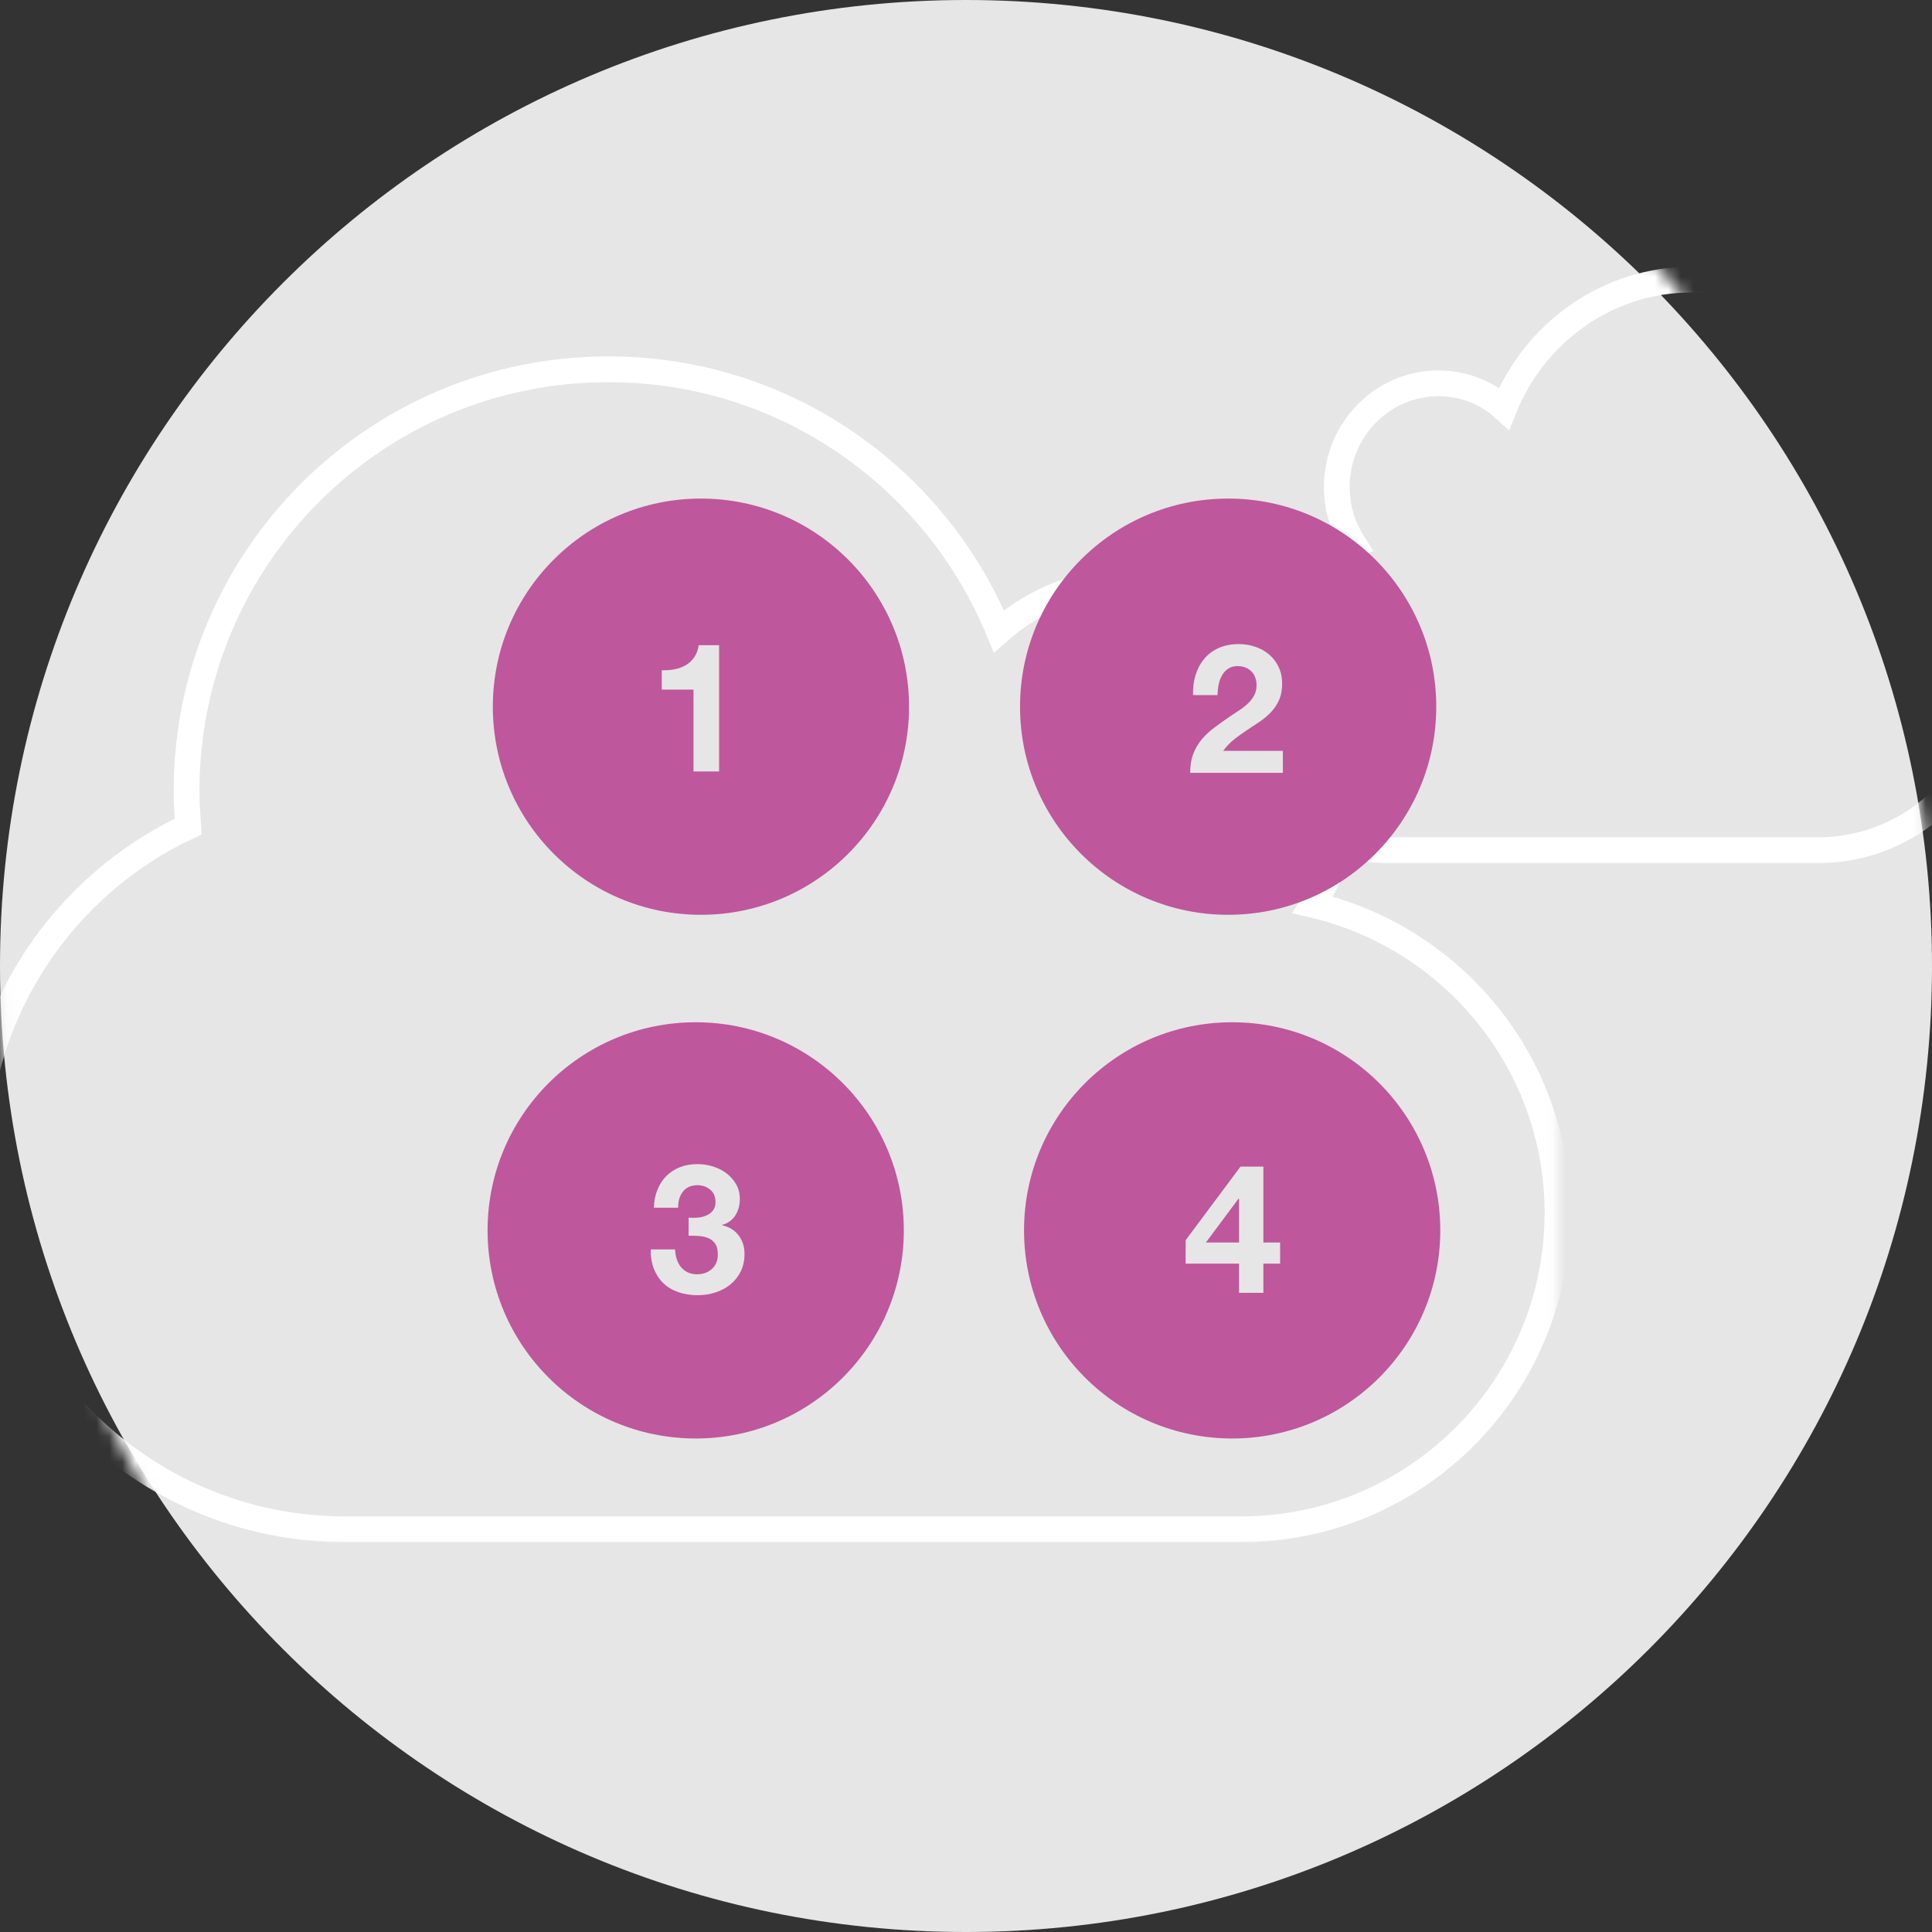
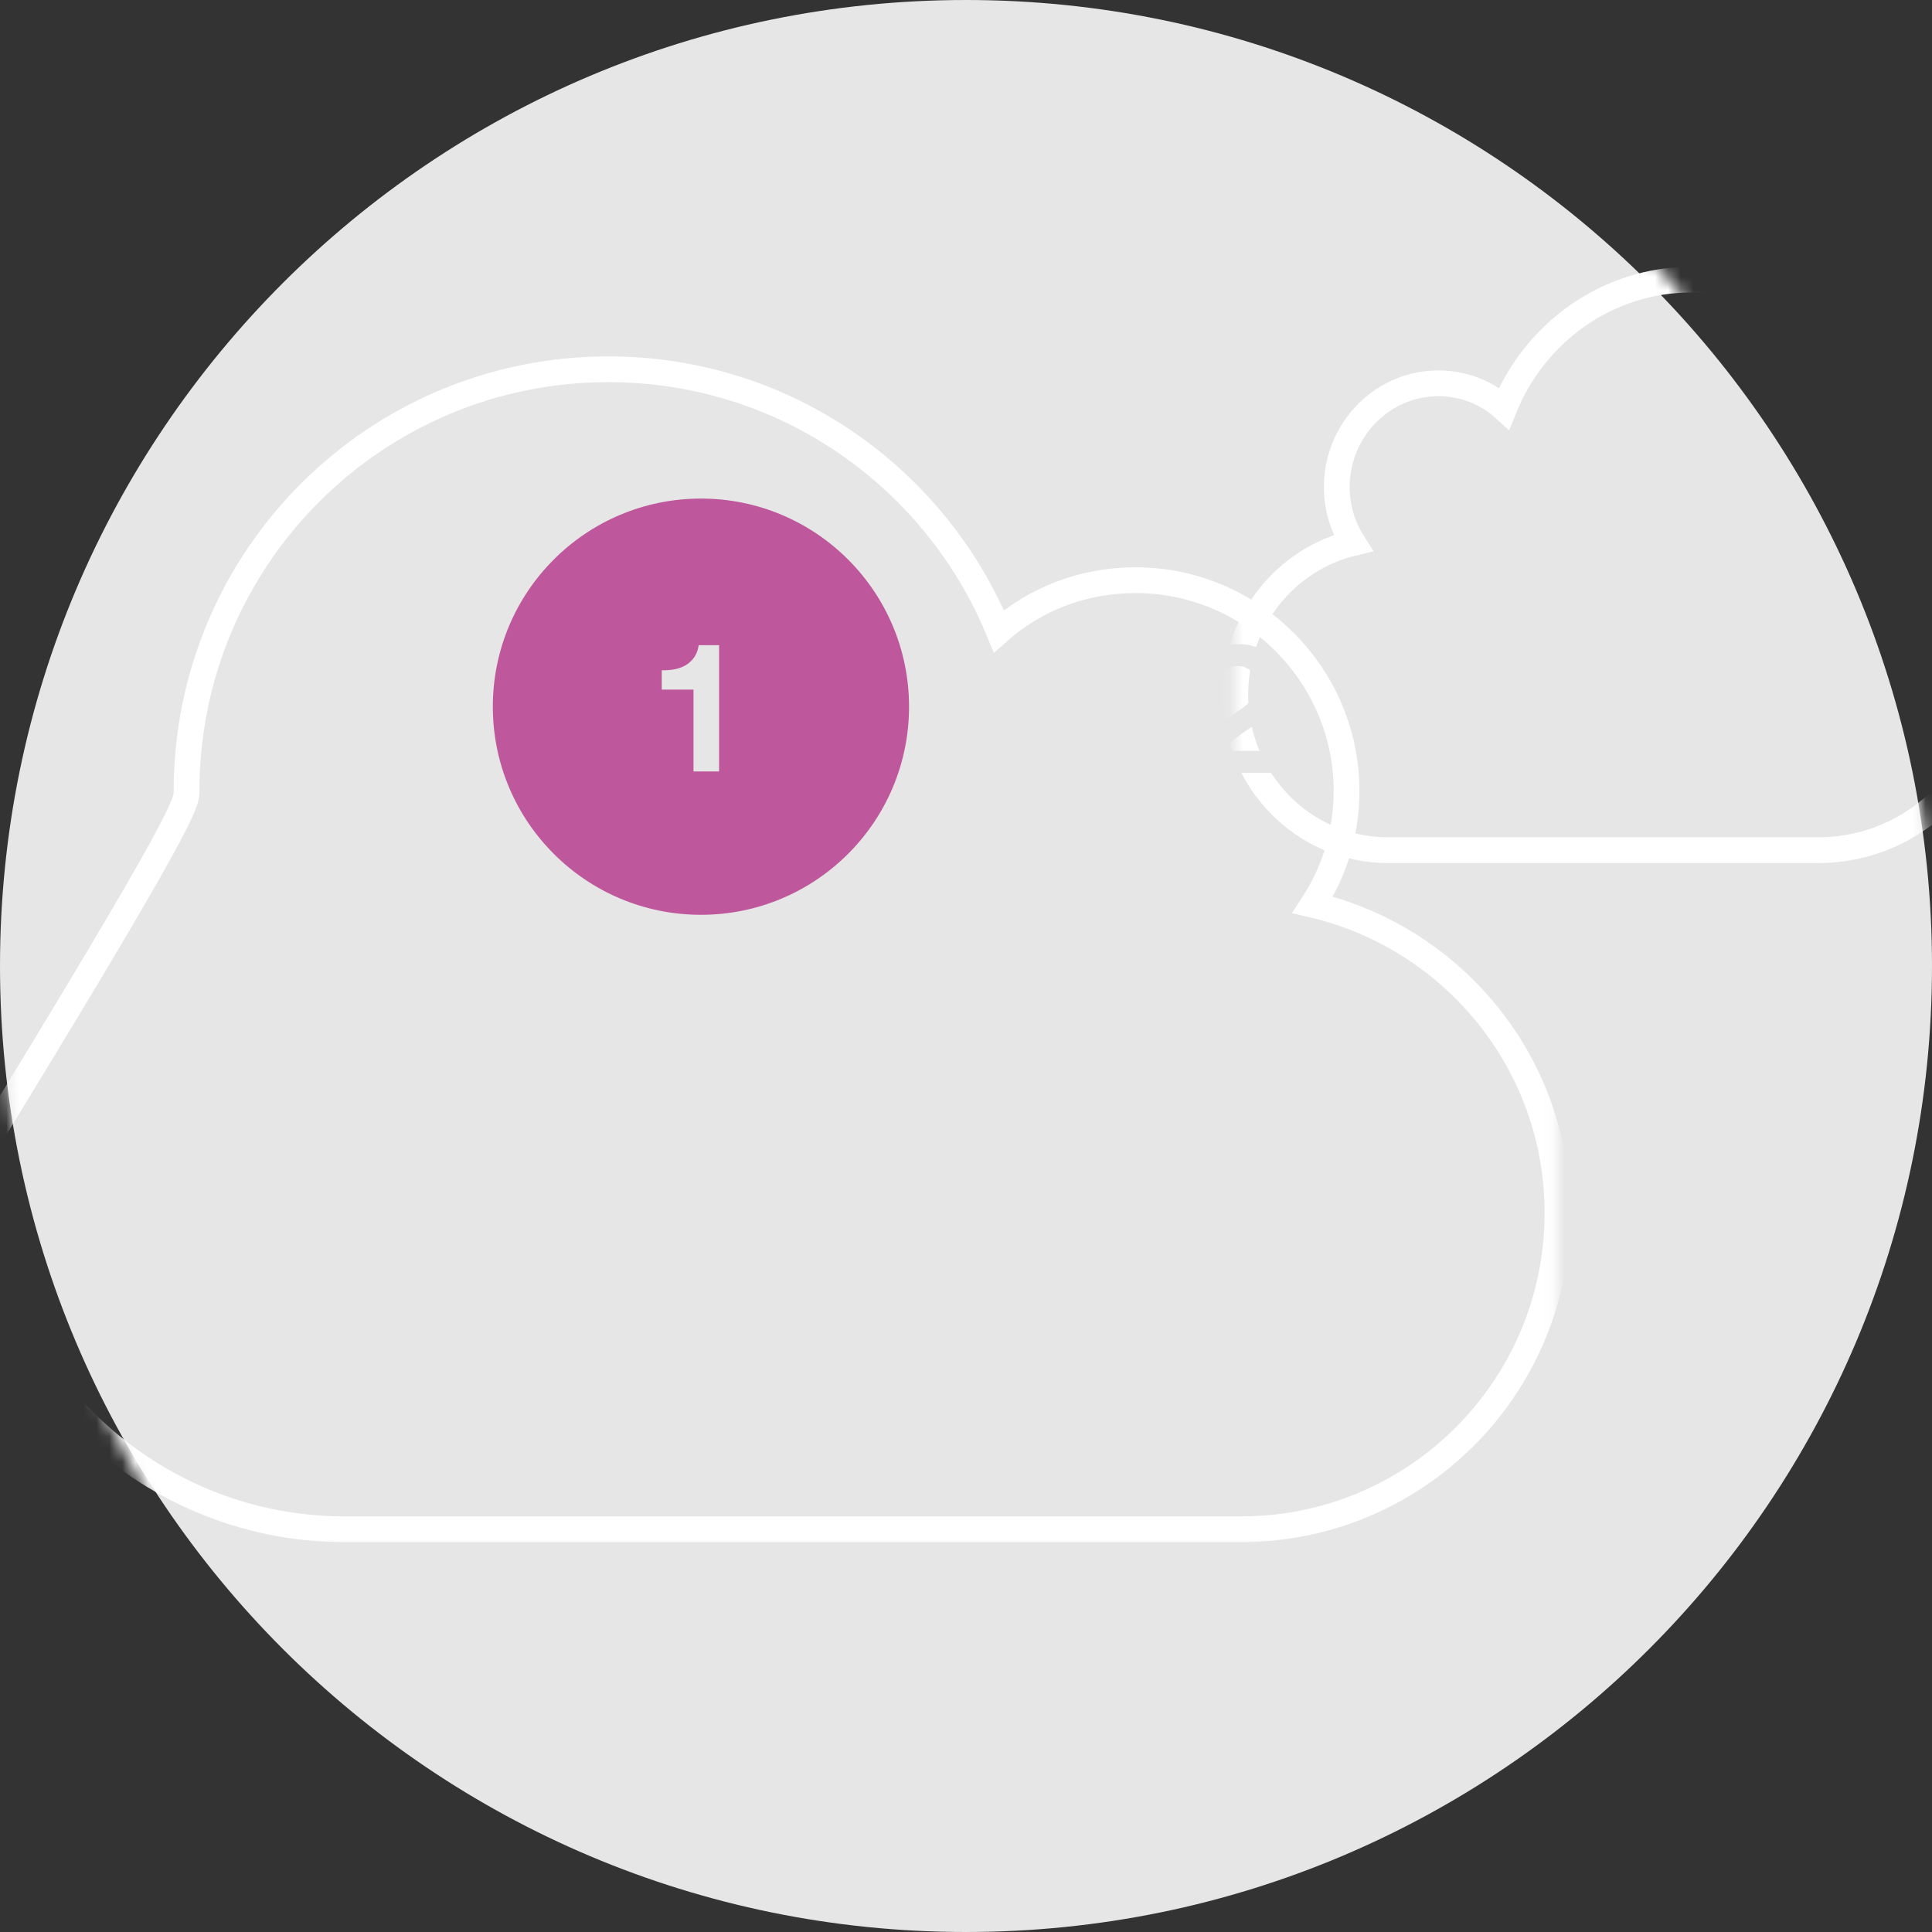
<svg xmlns="http://www.w3.org/2000/svg" xmlns:xlink="http://www.w3.org/1999/xlink" width="150px" height="150px" viewBox="0 0 150 150" version="1.1">
  <rect x="0" y="0" width="150" height="150" fill="#333333" stroke="none" />
  <title>Easy to use</title>
  <desc>Created with Sketch.</desc>
  <defs>
    <path id="path-1" d="M16.017,5.77702652e-14 C5.984,13.171 0,29.784 0,47.84 C0,64.693 5.213,80.288 14.064,93 L120.921,93 L120.921,2.84217094e-14 L16.017,2.84217094e-14 L16.017,5.77702652e-14 Z" />
    <path id="path-3" d="M55,48 C52.732,29.328 44.796,12.615 33.147,-3.55271368e-15 L0.909,5.94113355e-14 L0.909,48 L55,48 L55,48 Z" />
  </defs>
  <g id="Page-1" stroke="none" stroke-width="1" fill="none" fill-rule="evenodd">
    <g id="Easy-to-use">
      <path d="M150,75 C150,116.422 116.421,150 75,150 C33.578,150 0,116.422 0,75 C0,33.579 33.578,0 75,0 C116.421,0 150,33.579 150,75" id="Fill-1" fill="#E6E6E6" />
      <g id="Group-5" transform="translate(0, 27)">
        <mask id="mask-2" fill="white">
          <use xlink:href="#path-1" />
        </mask>
        <g id="Clip-4" />
-         <path d="M96.359,91.733 L26.765,91.733 C10.965,91.733 -1.891,78.876 -1.891,63.077 C-1.891,51.627 4.889,41.712 14.611,37.171 C14.547,36.275 14.484,35.316 14.484,34.42 C14.484,16.318 29.131,1.67 47.234,1.67 C60.921,1.67 72.628,10.05 77.552,22.011 C80.367,19.517 84.078,18.045 88.171,18.045 C97.19,18.045 104.547,25.401 104.547,34.42 C104.547,37.683 103.587,40.689 101.923,43.248 C112.797,45.806 120.921,55.529 120.921,67.171 C120.921,80.731 109.92,91.733 96.359,91.733 L96.359,91.733 Z" id="Stroke-3" stroke="#FFFFFF" stroke-width="2" mask="url(#mask-2)" />
+         <path d="M96.359,91.733 L26.765,91.733 C10.965,91.733 -1.891,78.876 -1.891,63.077 C14.547,36.275 14.484,35.316 14.484,34.42 C14.484,16.318 29.131,1.67 47.234,1.67 C60.921,1.67 72.628,10.05 77.552,22.011 C80.367,19.517 84.078,18.045 88.171,18.045 C97.19,18.045 104.547,25.401 104.547,34.42 C104.547,37.683 103.587,40.689 101.923,43.248 C112.797,45.806 120.921,55.529 120.921,67.171 C120.921,80.731 109.92,91.733 96.359,91.733 L96.359,91.733 Z" id="Stroke-3" stroke="#FFFFFF" stroke-width="2" mask="url(#mask-2)" />
      </g>
      <g id="Group-8" transform="translate(95, 20)">
        <mask id="mask-4" fill="white">
          <use xlink:href="#path-3" />
        </mask>
        <g id="Clip-7" />
        <path d="M0.909,33.922 C0.909,28.196 4.817,23.415 10.05,22.155 C9.25,20.897 8.788,19.419 8.788,17.814 C8.788,13.379 12.327,9.76 16.667,9.76 C18.637,9.76 20.422,10.484 21.776,11.71 C24.145,5.827 29.777,1.706 36.364,1.706 C45.074,1.706 52.122,8.91 52.122,17.814 C52.122,18.255 52.092,18.727 52.06,19.166 C56.738,21.401 60.001,26.277 60.001,31.908 C60.001,39.679 53.814,46.003 46.213,46.003 L12.727,46.003 C6.203,46.003 0.909,40.592 0.909,33.922 L0.909,33.922 Z" id="Stroke-6" stroke="#FFFFFF" stroke-width="2" mask="url(#mask-4)" />
      </g>
      <path d="M70.578,54.867 C70.578,63.791 63.344,71.025 54.42,71.025 C45.497,71.025 38.263,63.791 38.263,54.867 C38.263,45.944 45.497,38.709 54.42,38.709 C63.344,38.709 70.578,45.944 70.578,54.867" id="Fill-9" fill="#BF579C" />
-       <path d="M111.511,54.867 C111.511,63.79 104.278,71.025 95.355,71.025 C86.431,71.025 79.195,63.79 79.195,54.867 C79.195,45.944 86.431,38.709 95.355,38.709 C104.278,38.709 111.511,45.944 111.511,54.867" id="Fill-11" fill="#BF579C" />
-       <path d="M70.172,95.526 C70.172,104.449 62.937,111.684 54.013,111.684 C45.089,111.684 37.855,104.449 37.855,95.526 C37.855,86.603 45.089,79.368 54.013,79.368 C62.937,79.368 70.172,86.603 70.172,95.526" id="Fill-13" fill="#BF579C" />
-       <path d="M111.823,95.526 C111.823,104.449 104.588,111.684 95.665,111.684 C86.741,111.684 79.506,104.449 79.506,95.526 C79.506,86.603 86.741,79.368 95.665,79.368 C104.588,79.368 111.823,86.603 111.823,95.526" id="Fill-15" fill="#BF579C" />
      <path d="M53.843,59.894 L53.843,53.538 L51.379,53.538 L51.379,52.04 C51.724,52.049 52.058,52.024 52.38,51.963 C52.702,51.902 52.991,51.795 53.248,51.641 C53.505,51.487 53.721,51.284 53.899,51.032 C54.076,50.78 54.193,50.467 54.249,50.094 L55.831,50.094 L55.831,59.894 L53.843,59.894 Z" id="Fill-17" fill="#E6E6E6" />
      <path d="M92.825,52.408 C92.974,51.928 93.198,51.508 93.497,51.148 C93.796,50.789 94.172,50.509 94.624,50.308 C95.077,50.108 95.597,50.007 96.185,50.007 C96.634,50.007 97.06,50.077 97.467,50.217 C97.872,50.357 98.229,50.558 98.537,50.819 C98.846,51.081 99.09,51.403 99.272,51.785 C99.454,52.168 99.545,52.597 99.545,53.073 C99.545,53.568 99.466,53.992 99.307,54.347 C99.148,54.702 98.938,55.017 98.678,55.292 C98.416,55.568 98.119,55.817 97.788,56.041 C97.457,56.265 97.123,56.487 96.787,56.706 C96.451,56.926 96.125,57.161 95.807,57.413 C95.49,57.665 95.21,57.959 94.968,58.295 L99.601,58.295 L99.601,60.003 L92.405,60.003 C92.405,59.434 92.487,58.939 92.65,58.519 C92.813,58.099 93.035,57.723 93.315,57.392 C93.596,57.061 93.925,56.755 94.303,56.475 C94.68,56.195 95.079,55.91 95.499,55.621 C95.714,55.472 95.942,55.32 96.185,55.166 C96.428,55.012 96.649,54.842 96.85,54.655 C97.051,54.469 97.219,54.259 97.354,54.025 C97.489,53.792 97.557,53.526 97.557,53.227 C97.557,52.751 97.42,52.38 97.144,52.114 C96.869,51.848 96.516,51.715 96.087,51.715 C95.798,51.715 95.553,51.783 95.352,51.918 C95.151,52.054 94.99,52.231 94.869,52.45 C94.748,52.67 94.661,52.912 94.61,53.178 C94.558,53.444 94.533,53.708 94.533,53.969 L92.629,53.969 C92.61,53.409 92.676,52.889 92.825,52.408" id="Fill-19" fill="#E6E6E6" />
      <path d="M54.15,94.539 C54.393,94.52 54.619,94.467 54.829,94.378 C55.039,94.289 55.212,94.161 55.347,93.993 C55.482,93.825 55.55,93.601 55.55,93.321 C55.55,92.901 55.41,92.579 55.13,92.355 C54.85,92.131 54.528,92.019 54.164,92.019 C53.66,92.019 53.28,92.185 53.023,92.516 C52.766,92.847 52.643,93.265 52.652,93.769 L50.762,93.769 C50.781,93.265 50.872,92.805 51.035,92.39 C51.198,91.975 51.427,91.618 51.721,91.319 C52.015,91.02 52.367,90.789 52.778,90.626 C53.189,90.463 53.646,90.381 54.15,90.381 C54.542,90.381 54.934,90.439 55.326,90.556 C55.718,90.673 56.07,90.848 56.383,91.081 C56.696,91.314 56.95,91.599 57.146,91.935 C57.342,92.271 57.44,92.658 57.44,93.097 C57.44,93.573 57.326,93.993 57.097,94.357 C56.868,94.721 56.525,94.968 56.068,95.099 L56.068,95.127 C56.609,95.248 57.034,95.51 57.342,95.911 C57.65,96.312 57.804,96.793 57.804,97.353 C57.804,97.866 57.704,98.324 57.503,98.725 C57.302,99.126 57.034,99.462 56.698,99.733 C56.362,100.004 55.975,100.209 55.536,100.349 C55.097,100.489 54.64,100.559 54.164,100.559 C53.613,100.559 53.111,100.479 52.659,100.321 C52.206,100.163 51.821,99.931 51.504,99.628 C51.187,99.325 50.942,98.954 50.769,98.515 C50.596,98.076 50.515,97.572 50.524,97.003 L52.414,97.003 C52.423,97.264 52.465,97.514 52.54,97.752 C52.615,97.99 52.722,98.195 52.862,98.368 C53.002,98.54 53.177,98.678 53.387,98.781 C53.597,98.884 53.847,98.935 54.136,98.935 C54.584,98.935 54.962,98.797 55.27,98.522 C55.578,98.247 55.732,97.871 55.732,97.395 C55.732,97.022 55.66,96.737 55.515,96.541 C55.37,96.345 55.186,96.203 54.962,96.114 C54.738,96.025 54.493,95.974 54.227,95.96 C53.961,95.946 53.707,95.939 53.464,95.939 L53.464,94.539 C53.679,94.558 53.907,94.558 54.15,94.539" id="Fill-21" fill="#E6E6E6" />
      <path d="M96.157,93.068 L93.623,96.47 L96.199,96.47 L96.199,93.068 L96.157,93.068 Z M92.054,98.108 L92.054,96.288 L96.311,90.576 L98.089,90.576 L98.089,96.47 L99.39,96.47 L99.39,98.108 L98.089,98.108 L98.089,100.376 L96.199,100.376 L96.199,98.108 L92.054,98.108 Z" id="Fill-23" fill="#E6E6E6" />
    </g>
  </g>
</svg>